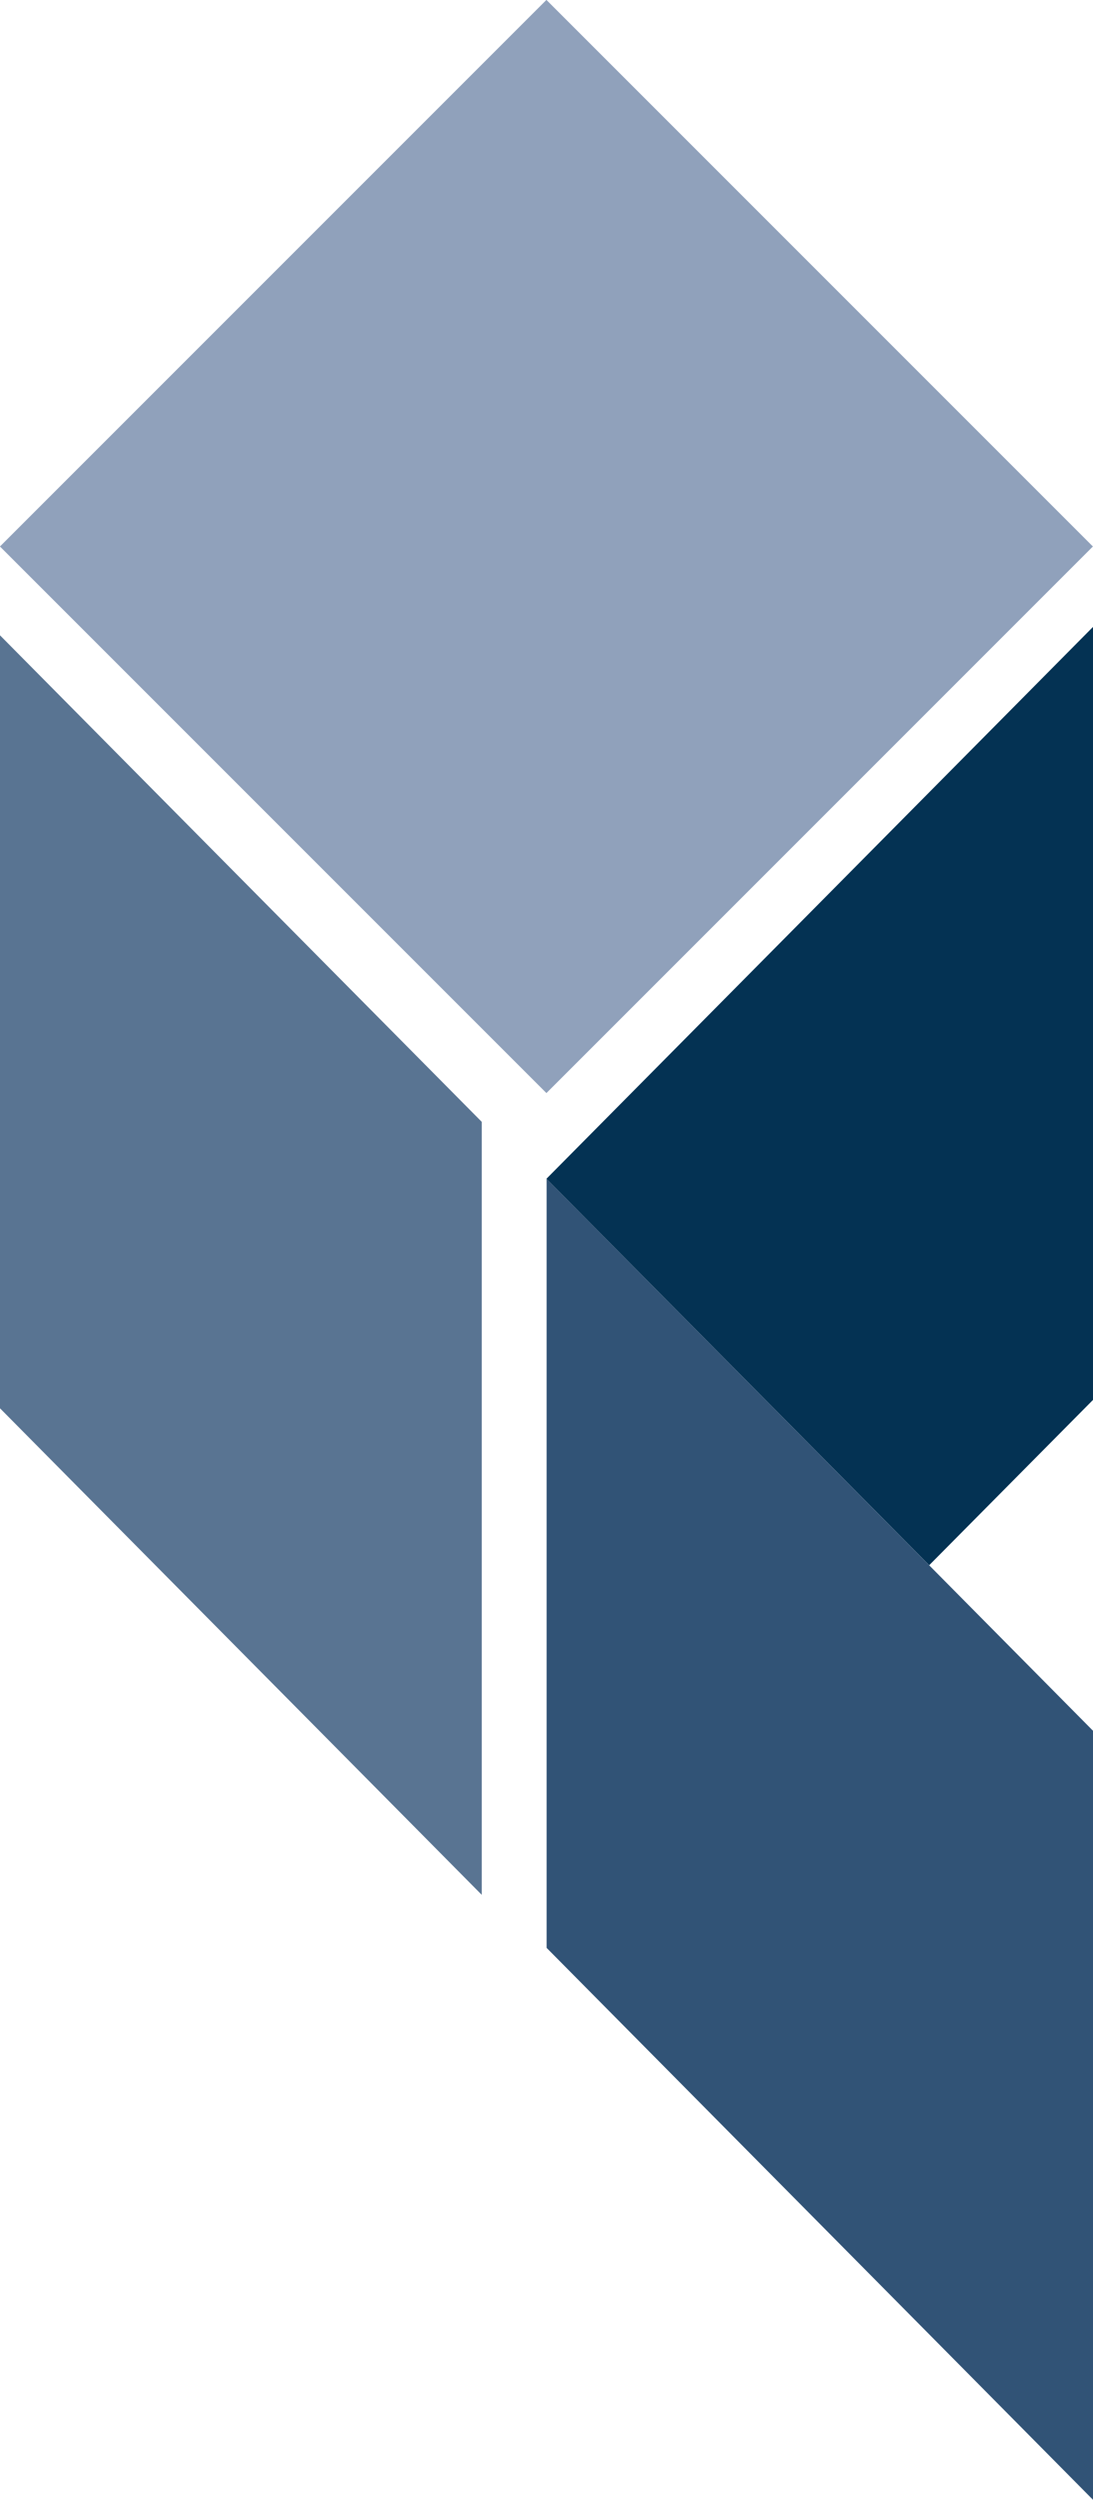
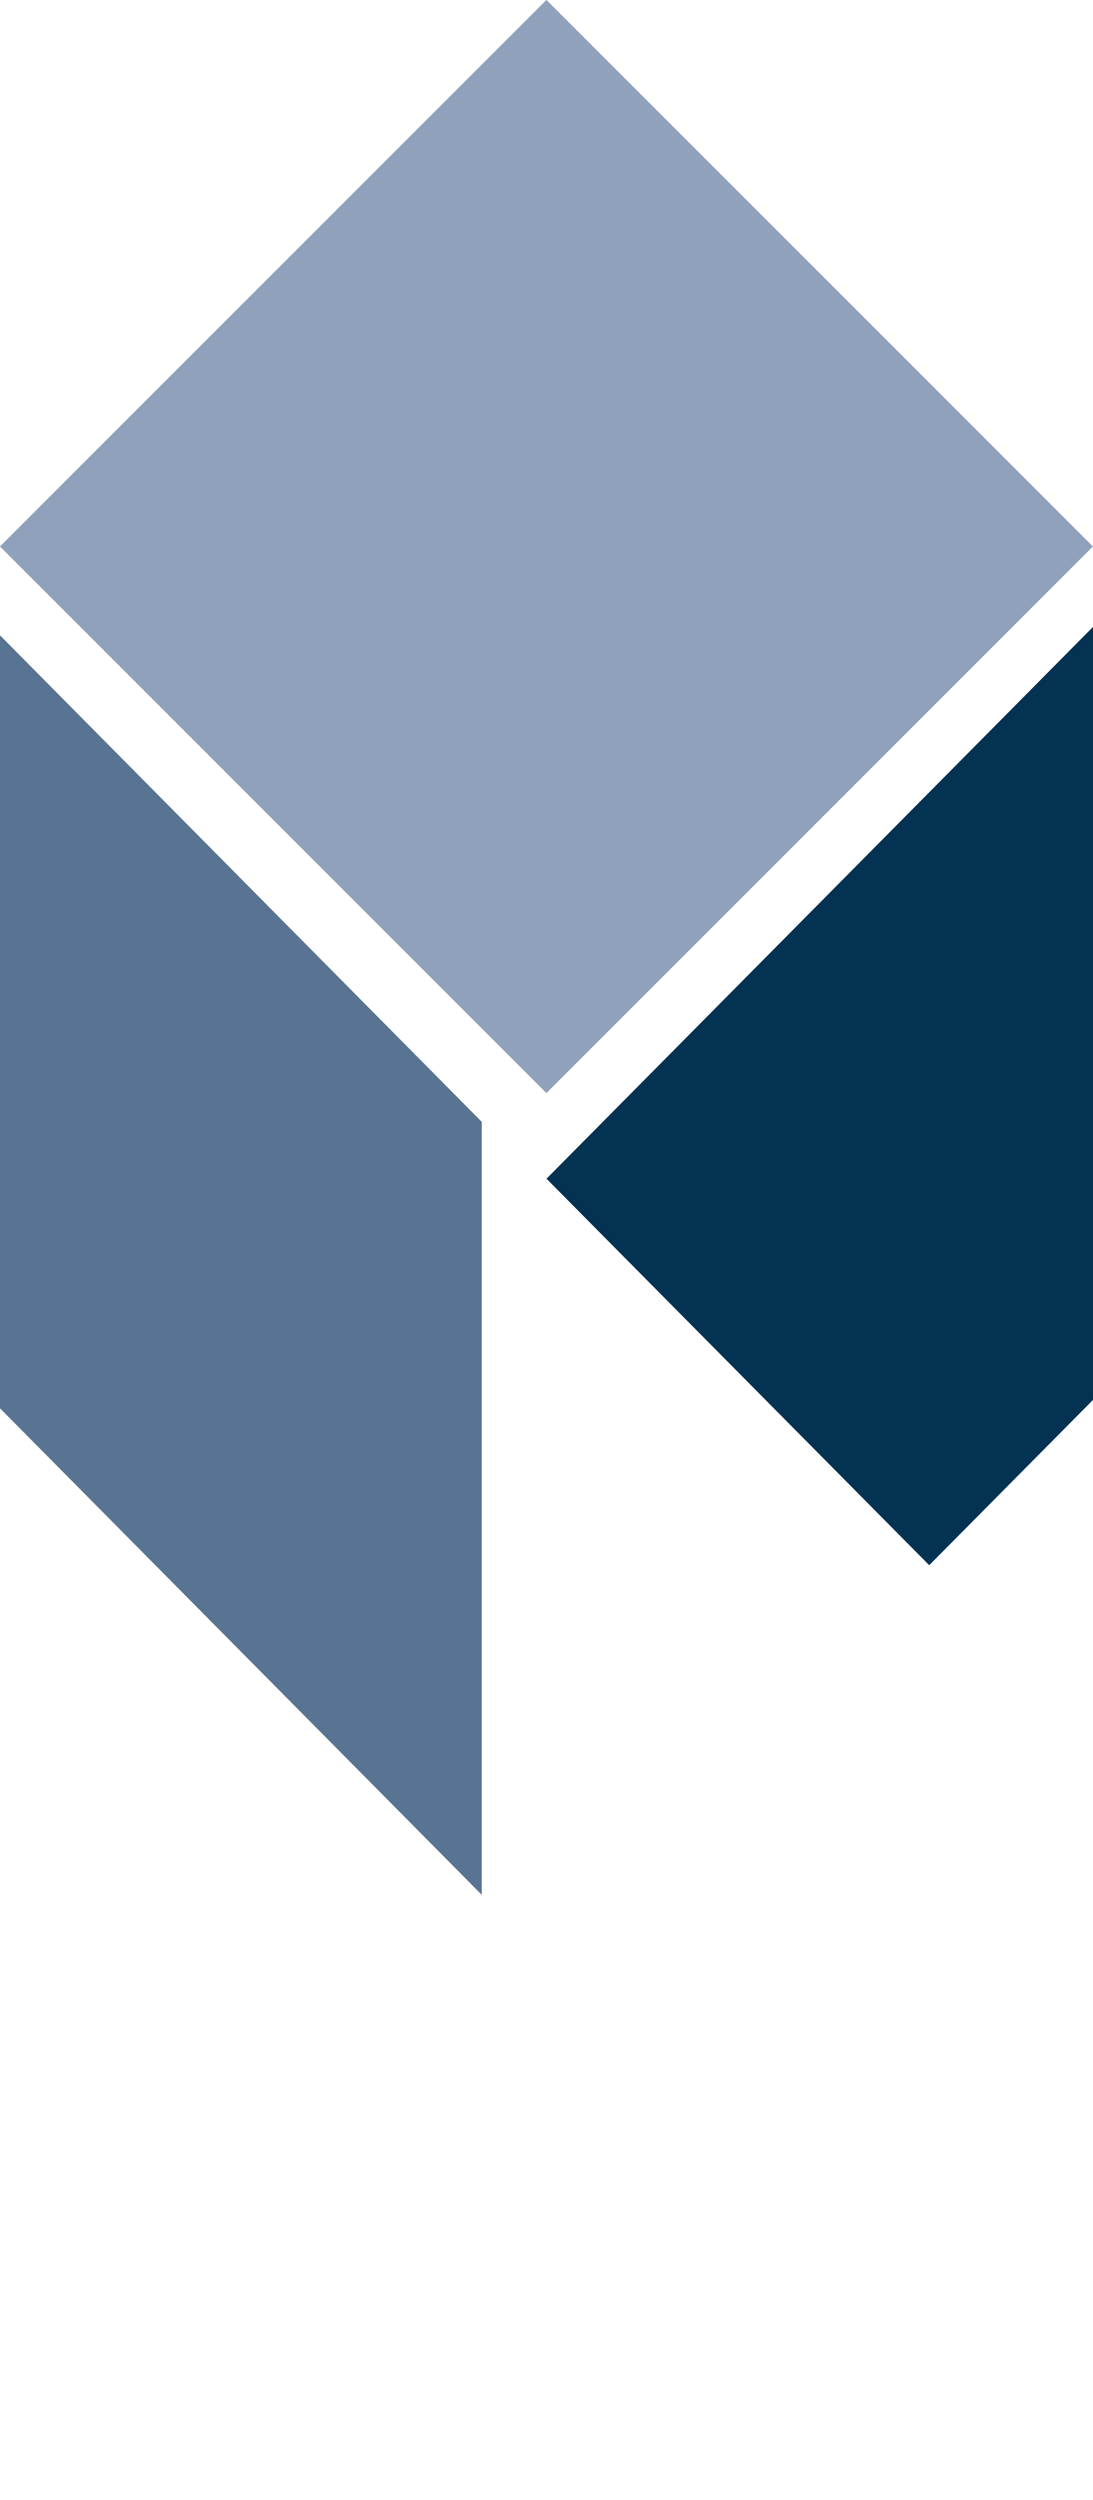
<svg xmlns="http://www.w3.org/2000/svg" id="Layer_1" data-name="Layer 1" width="44.31" height="101.32" viewBox="0 0 44.31 101.32">
  <title>ik-signet</title>
  <g id="ik-signet">
    <rect x="6.49" y="6.49" width="31.33" height="31.33" transform="translate(-9.18 22.15) rotate(-45)" style="fill:#90a1bb" />
    <polygon points="0 57.08 0 25.75 19.53 45.47 19.53 76.8 0 57.08" style="fill:#597492" />
-     <polygon points="22.16 78.95 22.16 47.78 44.31 70.15 44.31 101.32 22.16 78.95" style="fill:#315376" />
    <polygon points="22.15 47.78 22.16 47.78 37.67 63.44 44.31 56.74 44.31 25.41 22.15 47.78" style="fill:#043253" />
  </g>
</svg>